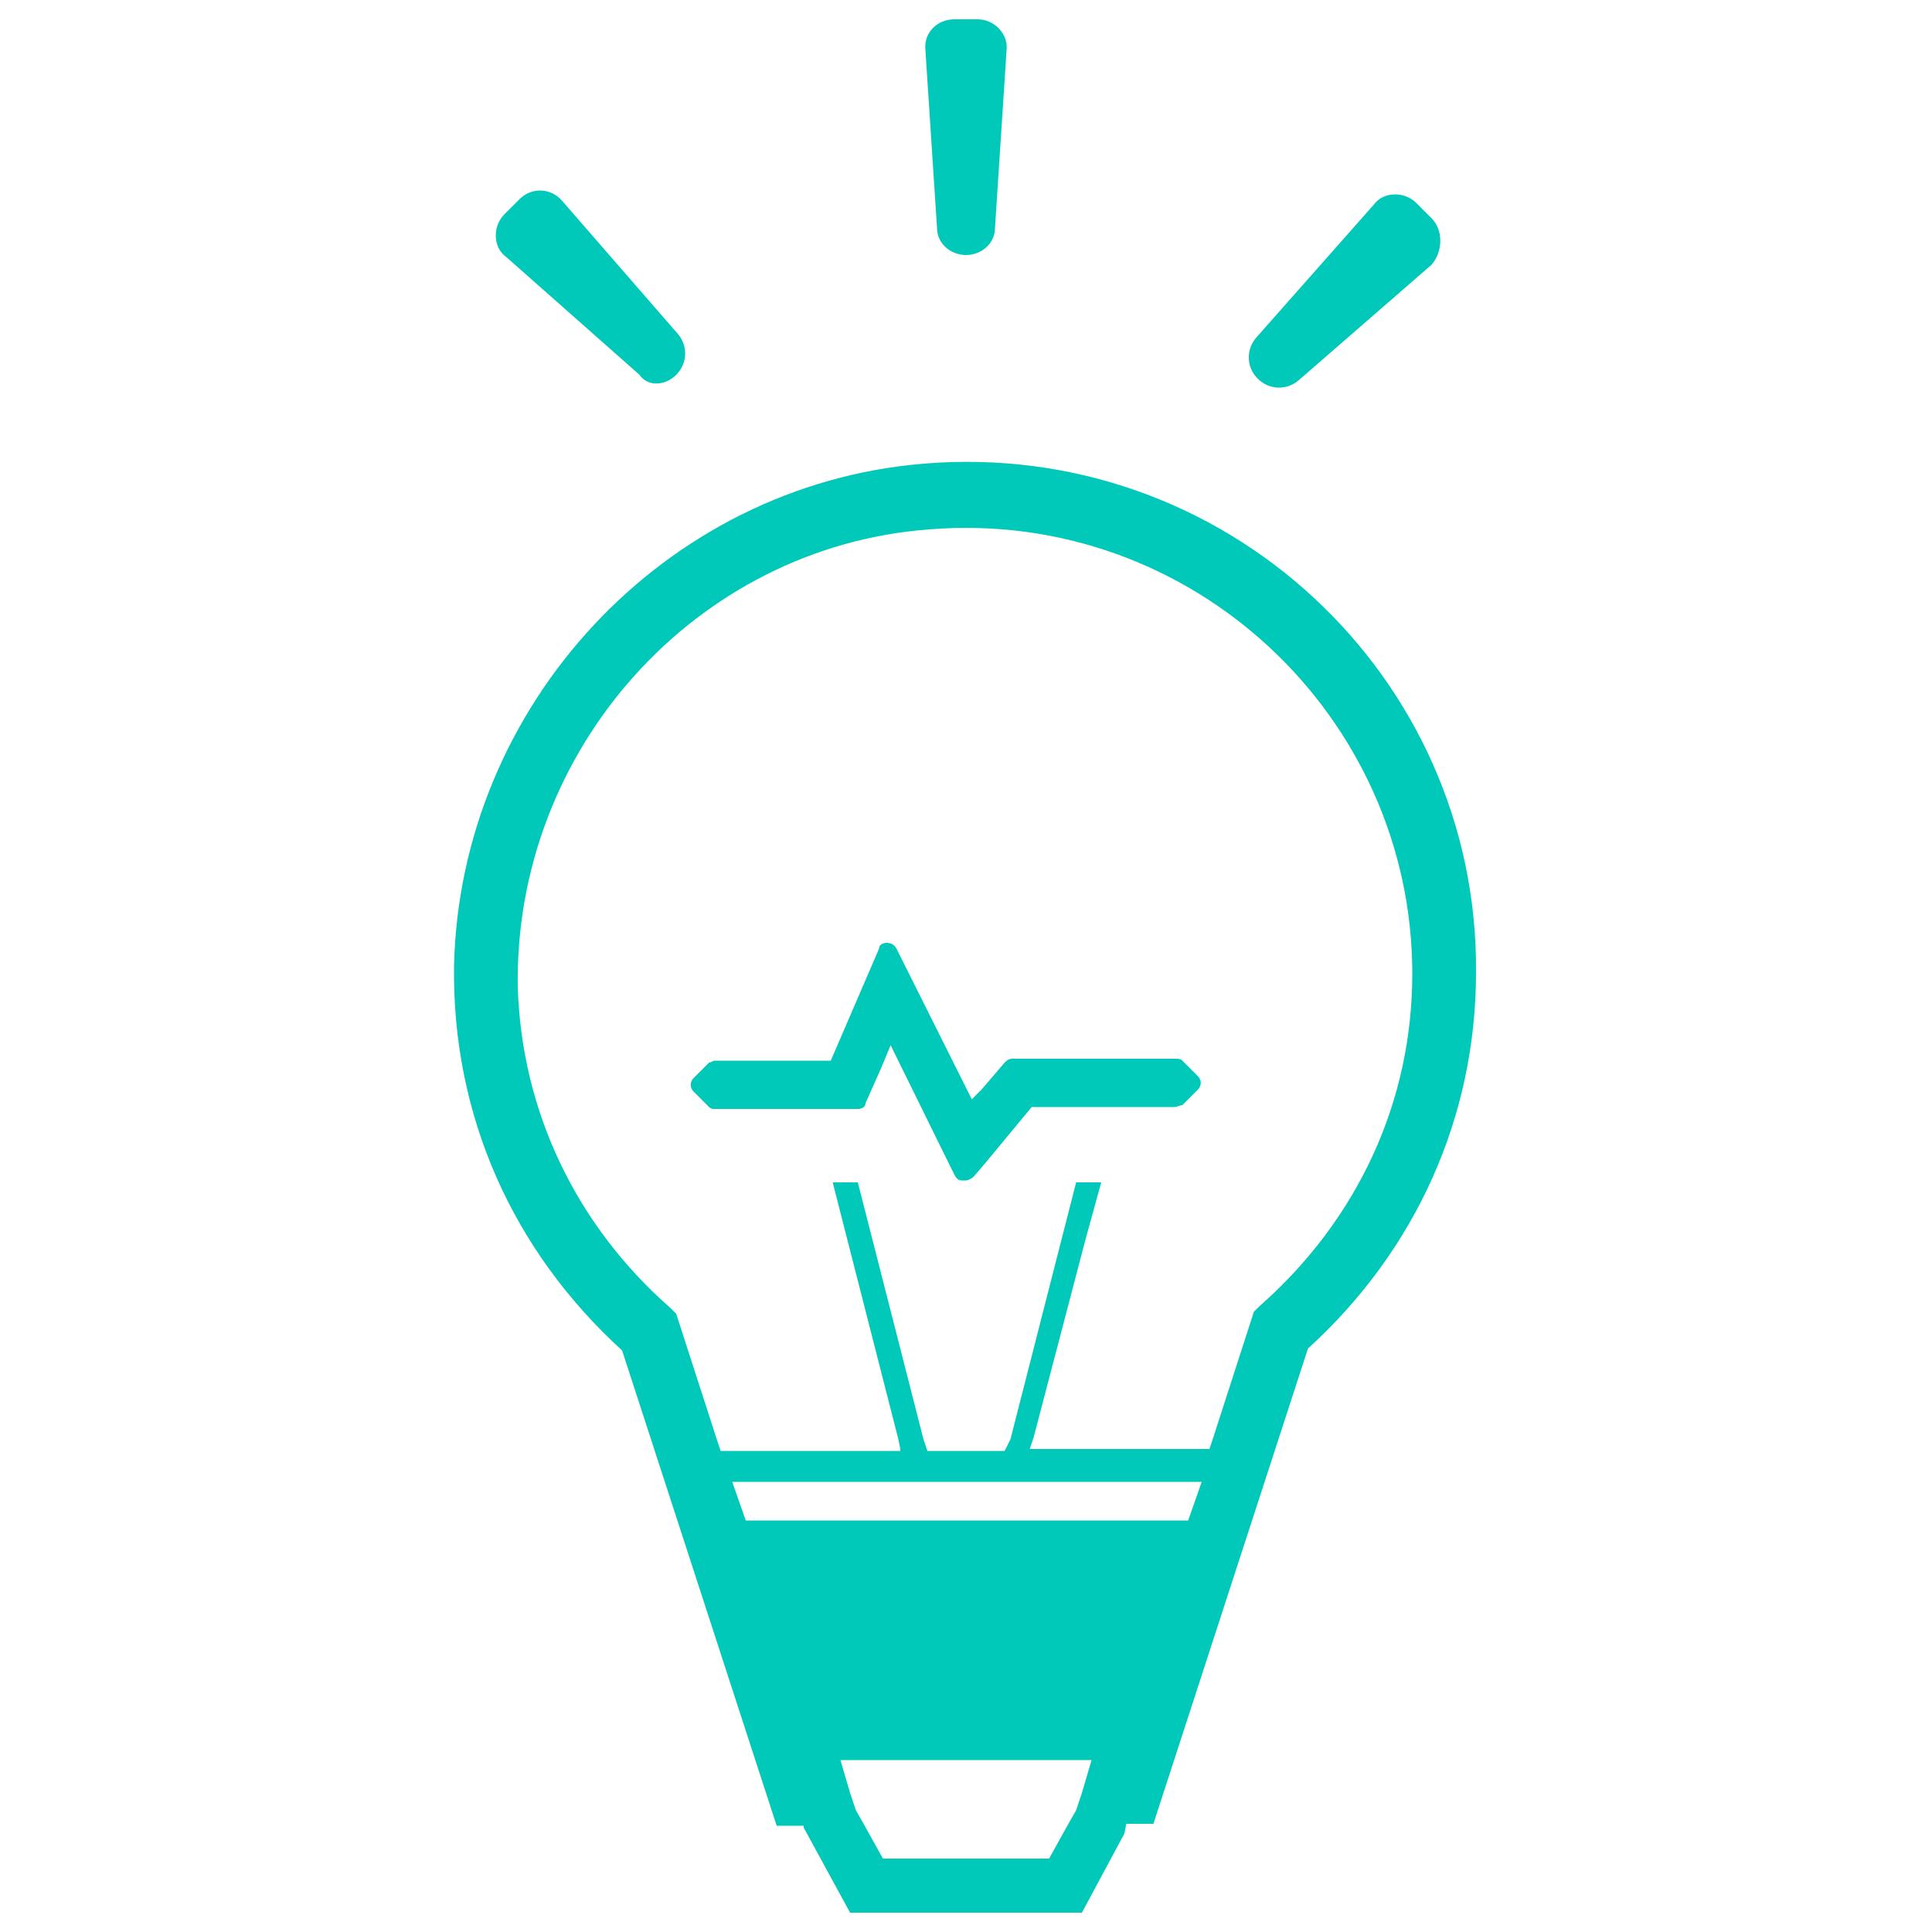
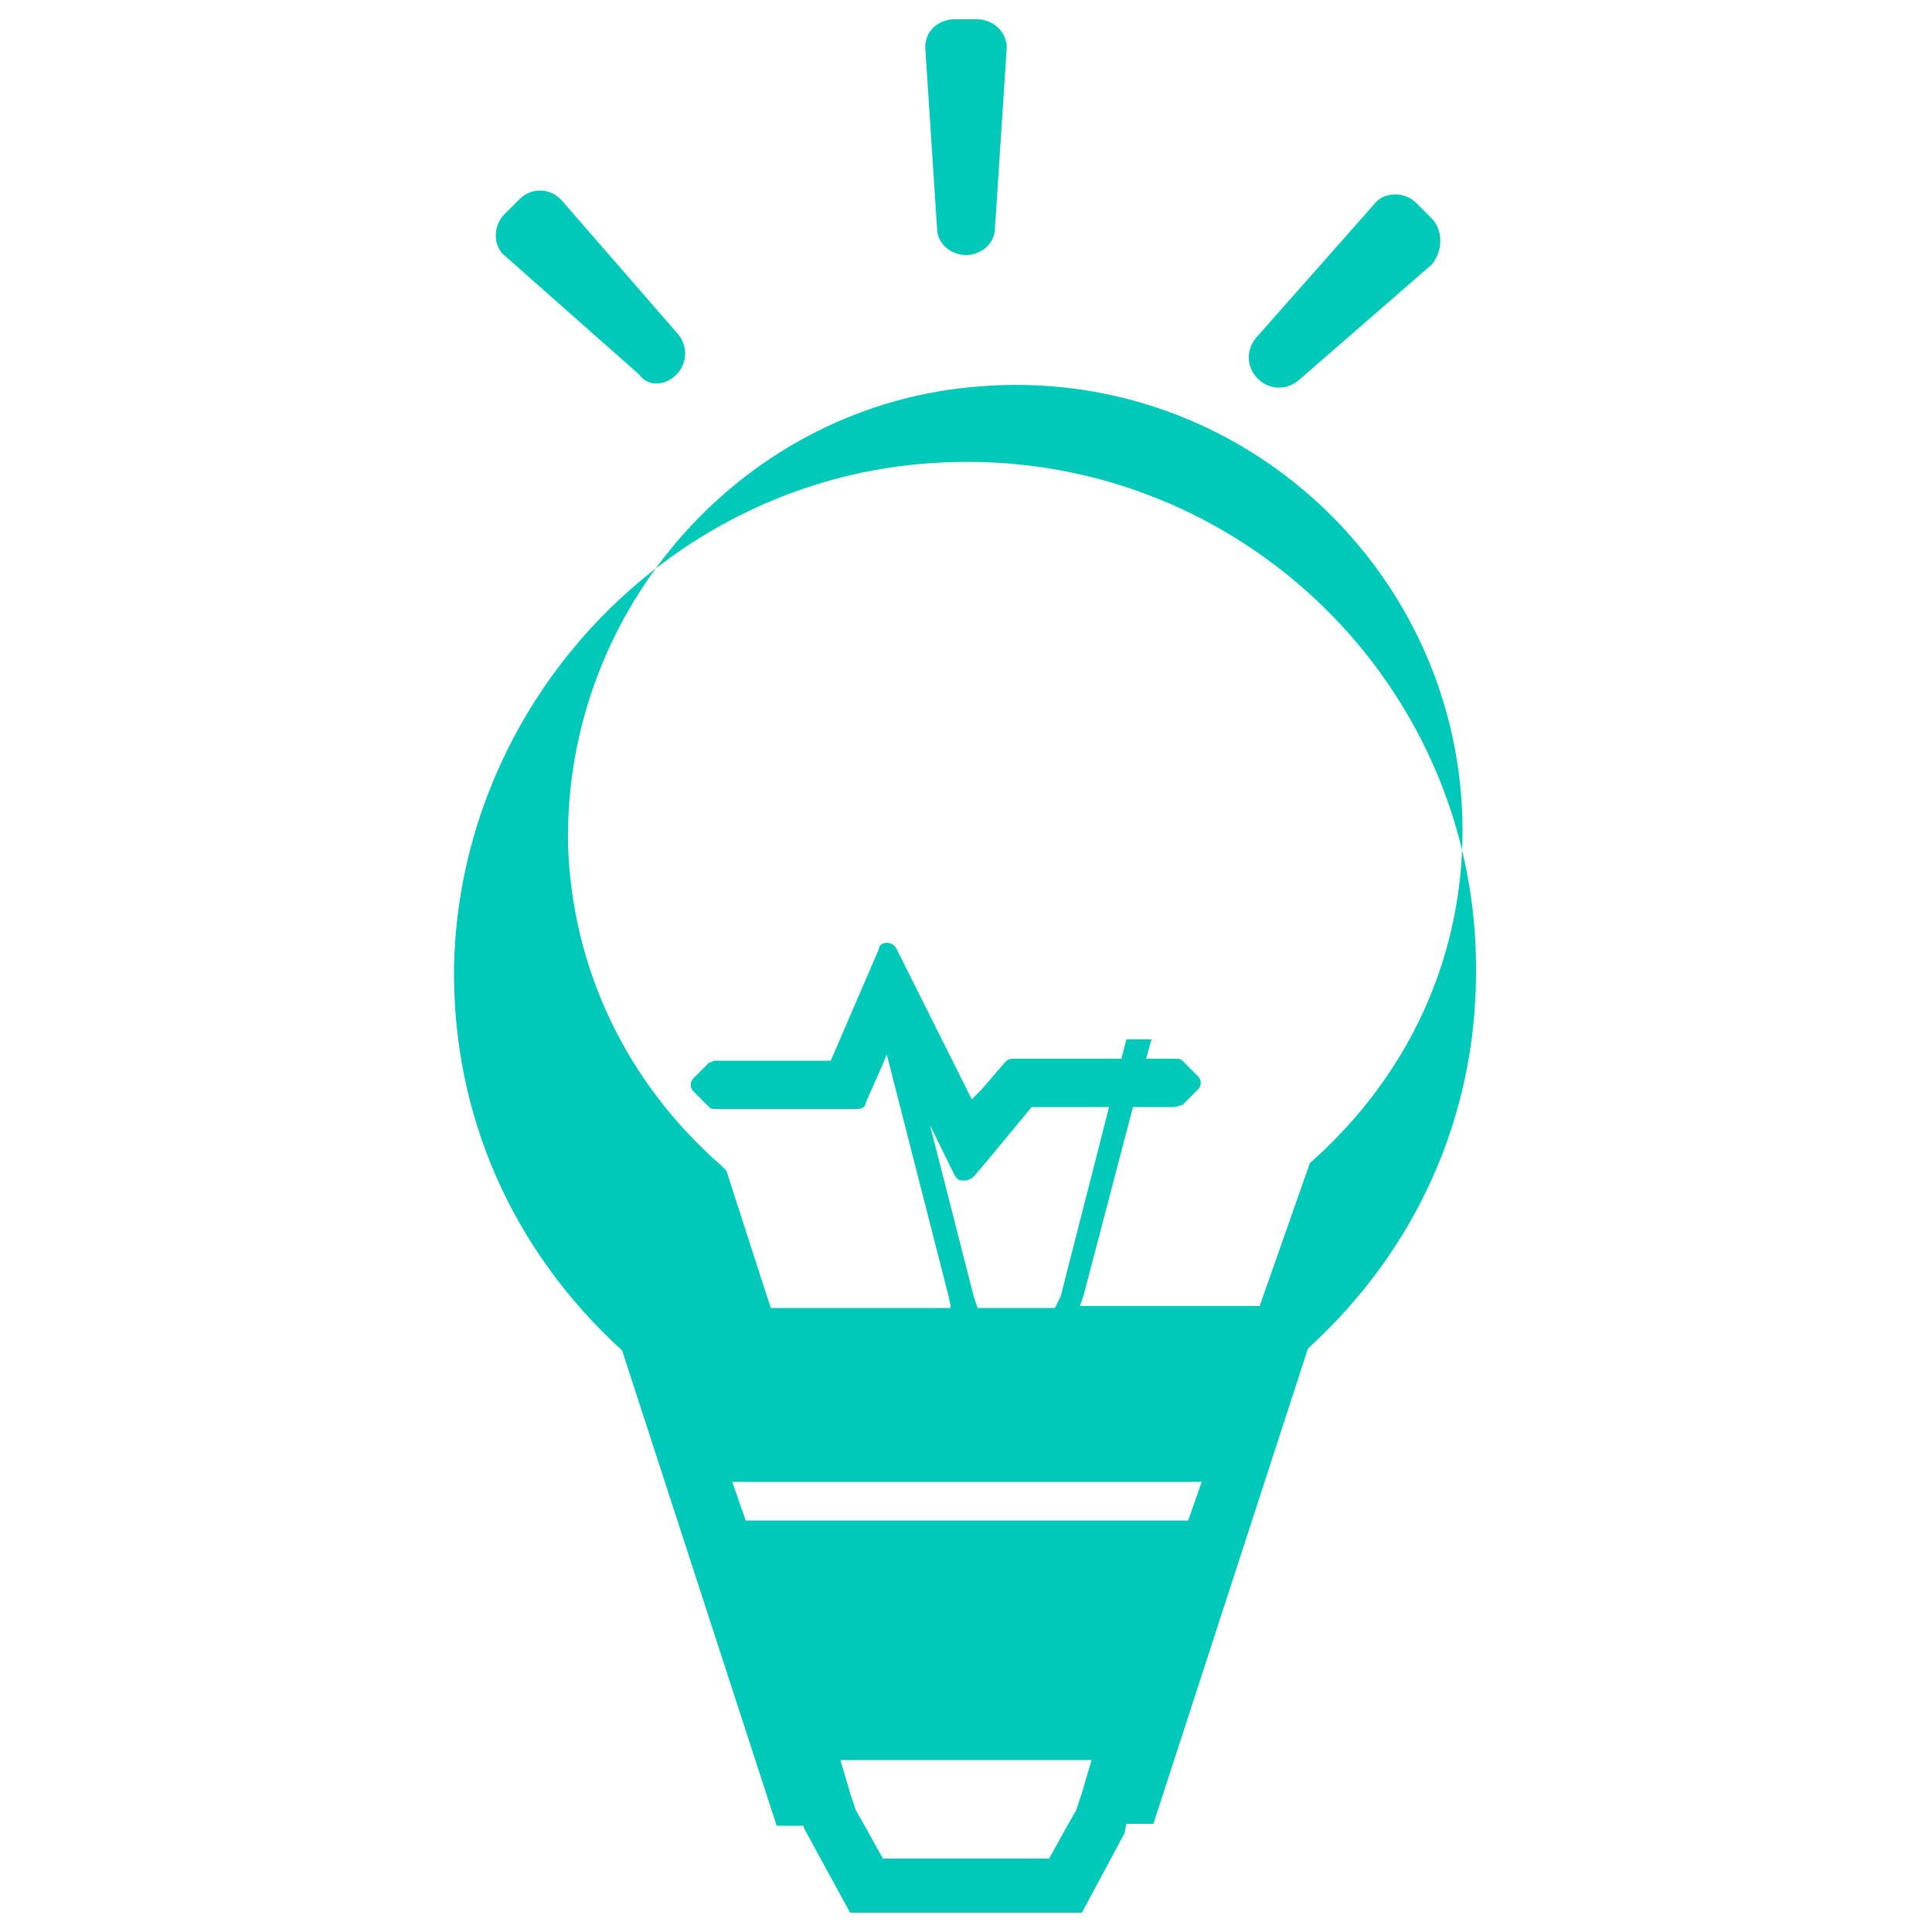
<svg xmlns="http://www.w3.org/2000/svg" id="_レイヤー_1" data-name="レイヤー 1" width="100" height="100" viewBox="0 0 100 100">
-   <path d="m47.8,24c-13.4,1.1-24,12.5-24.3,26-.1,7.7,3,14.7,8.7,19.9l8,24.6h1.4v.1l2.4,4.4h12l2.2-4.1.1-.5h1.4l8-24.6c5.6-5.1,8.7-12,8.7-19.5.1-15.3-13-27.6-28.6-26.3Zm8.7,67.1l-.5,1.7-.3.9-.4.7-1,1.8h-8.6l-1-1.8-.4-.7-.3-.9-.5-1.7h10.2l2.8-0Zm-9.3-14.4h15l-.7,2h-22.9l-.7-2h9.3Zm18-9.1l-.3.3-2.1,6.5-.2.6h-9.3l.2-.6,2.7-10.3.8-2.9h-1.3l-3.4,13.3-.3.6h-4l-.2-.6-3.4-13.3h-1.3l3.4,13.3.1.5v.1h-9.3l-.2-.6-2.1-6.5-.3-.3c-4.9-4.3-7.7-10.2-7.9-16.6-.2-12.3,9.2-22.8,21.3-23.7,13.6-1.1,25,9.7,25,23,0,6.6-2.8,12.7-7.9,17.2Zm-4-12.7c-.1-.1-.2-.1-.4-.1h-8.4c-.2,0-.3.1-.4.2l-1.2,1.4-.5.5-3.9-7.8c-.1-.2-.3-.3-.5-.3s-.4.1-.4.3l-2.5,5.8h-6c-.1,0-.2.1-.3.1l-.8.8c-.2.2-.2.5,0,.7l.8.8c.1.1.2.1.3.1h7.4c.2,0,.4-.1.4-.3l.8-1.8.5-1.2,3,6.1.3.6c.1.2.2.3.4.3h.2c.1,0,.3-.1.4-.2l.6-.7,2.4-2.9h7.4c.1,0,.3-.1.4-.1l.8-.8c.2-.2.2-.5,0-.7l-.8-.8Zm-11.2-41.7c.8,0,1.5-.6,1.5-1.4l.6-9.2c.1-.8-.6-1.6-1.5-1.6h-1.2c-.9,0-1.6.7-1.5,1.6l.6,9.2c0.0.8.7,1.4,1.5,1.4Zm-15,6.2c.6-.6.6-1.5.1-2.1l-6-6.9c-.6-.7-1.6-.7-2.2-.1l-.8.8c-.6.6-.6,1.7.1,2.2l6.9,6.1c.4.6,1.3.6,1.9,0Zm39.1-8.1l-.8-.8c-.6-.6-1.7-.6-2.2.1l-6.1,6.9c-.5.6-.5,1.5.1,2.1s1.5.6,2.1.1l6.9-6c.6-.7.6-1.8,0-2.4Z" fill="#00c9b9" stroke-width="0" />
+   <path d="m47.8,24c-13.4,1.1-24,12.5-24.3,26-.1,7.7,3,14.7,8.7,19.9l8,24.6h1.4v.1l2.4,4.4h12l2.2-4.1.1-.5h1.4l8-24.6c5.6-5.1,8.7-12,8.7-19.5.1-15.3-13-27.6-28.6-26.3Zm8.7,67.1l-.5,1.7-.3.9-.4.7-1,1.8h-8.6l-1-1.8-.4-.7-.3-.9-.5-1.7h10.2l2.8-0Zm-9.3-14.4h15l-.7,2h-22.9l-.7-2h9.3Zm18-9.1h-9.3l.2-.6,2.7-10.3.8-2.9h-1.3l-3.4,13.3-.3.6h-4l-.2-.6-3.4-13.3h-1.3l3.4,13.3.1.5v.1h-9.3l-.2-.6-2.1-6.5-.3-.3c-4.9-4.3-7.7-10.2-7.9-16.6-.2-12.3,9.2-22.8,21.3-23.7,13.6-1.1,25,9.7,25,23,0,6.6-2.8,12.7-7.9,17.2Zm-4-12.7c-.1-.1-.2-.1-.4-.1h-8.4c-.2,0-.3.1-.4.2l-1.2,1.4-.5.5-3.9-7.8c-.1-.2-.3-.3-.5-.3s-.4.1-.4.3l-2.5,5.8h-6c-.1,0-.2.1-.3.1l-.8.8c-.2.2-.2.5,0,.7l.8.8c.1.1.2.1.3.1h7.4c.2,0,.4-.1.4-.3l.8-1.8.5-1.2,3,6.1.3.6c.1.2.2.3.4.3h.2c.1,0,.3-.1.4-.2l.6-.7,2.4-2.9h7.4c.1,0,.3-.1.4-.1l.8-.8c.2-.2.2-.5,0-.7l-.8-.8Zm-11.2-41.7c.8,0,1.5-.6,1.5-1.4l.6-9.2c.1-.8-.6-1.6-1.5-1.6h-1.2c-.9,0-1.6.7-1.5,1.6l.6,9.2c0.0.8.7,1.4,1.5,1.4Zm-15,6.2c.6-.6.6-1.5.1-2.1l-6-6.9c-.6-.7-1.6-.7-2.2-.1l-.8.8c-.6.6-.6,1.7.1,2.2l6.9,6.1c.4.6,1.3.6,1.9,0Zm39.1-8.1l-.8-.8c-.6-.6-1.7-.6-2.2.1l-6.1,6.9c-.5.6-.5,1.5.1,2.1s1.5.6,2.1.1l6.9-6c.6-.7.6-1.8,0-2.4Z" fill="#00c9b9" stroke-width="0" />
</svg>